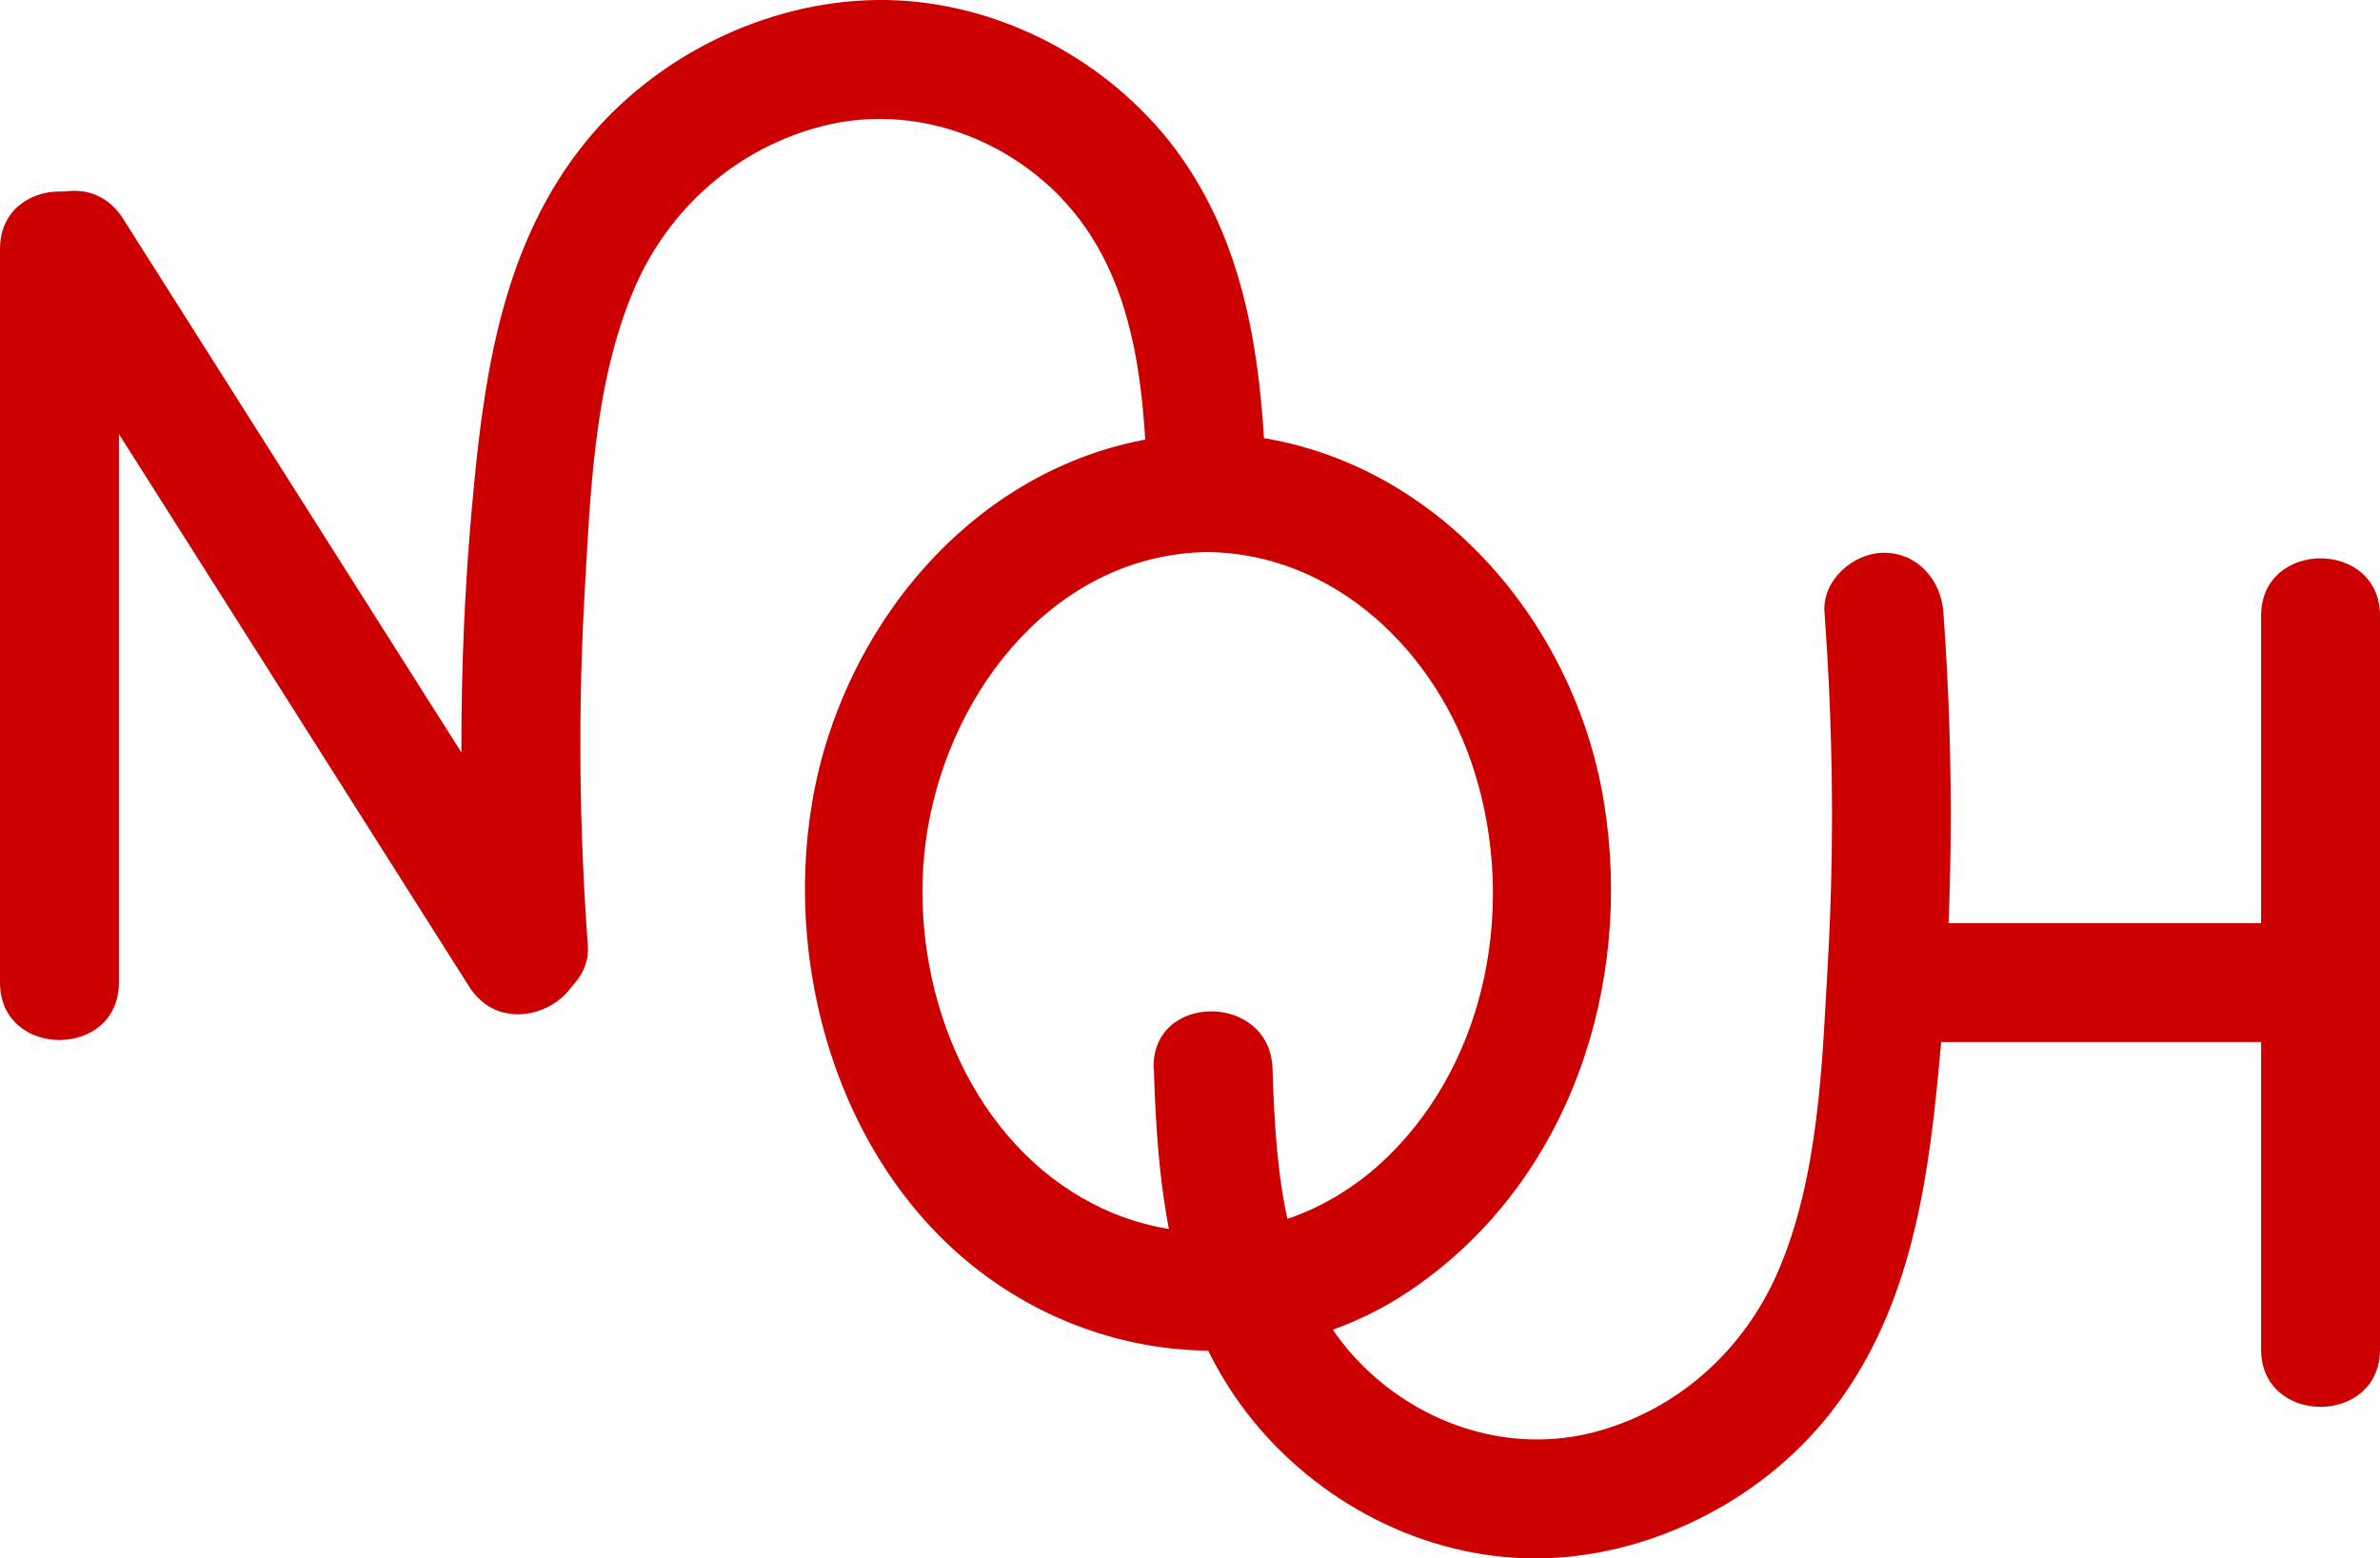
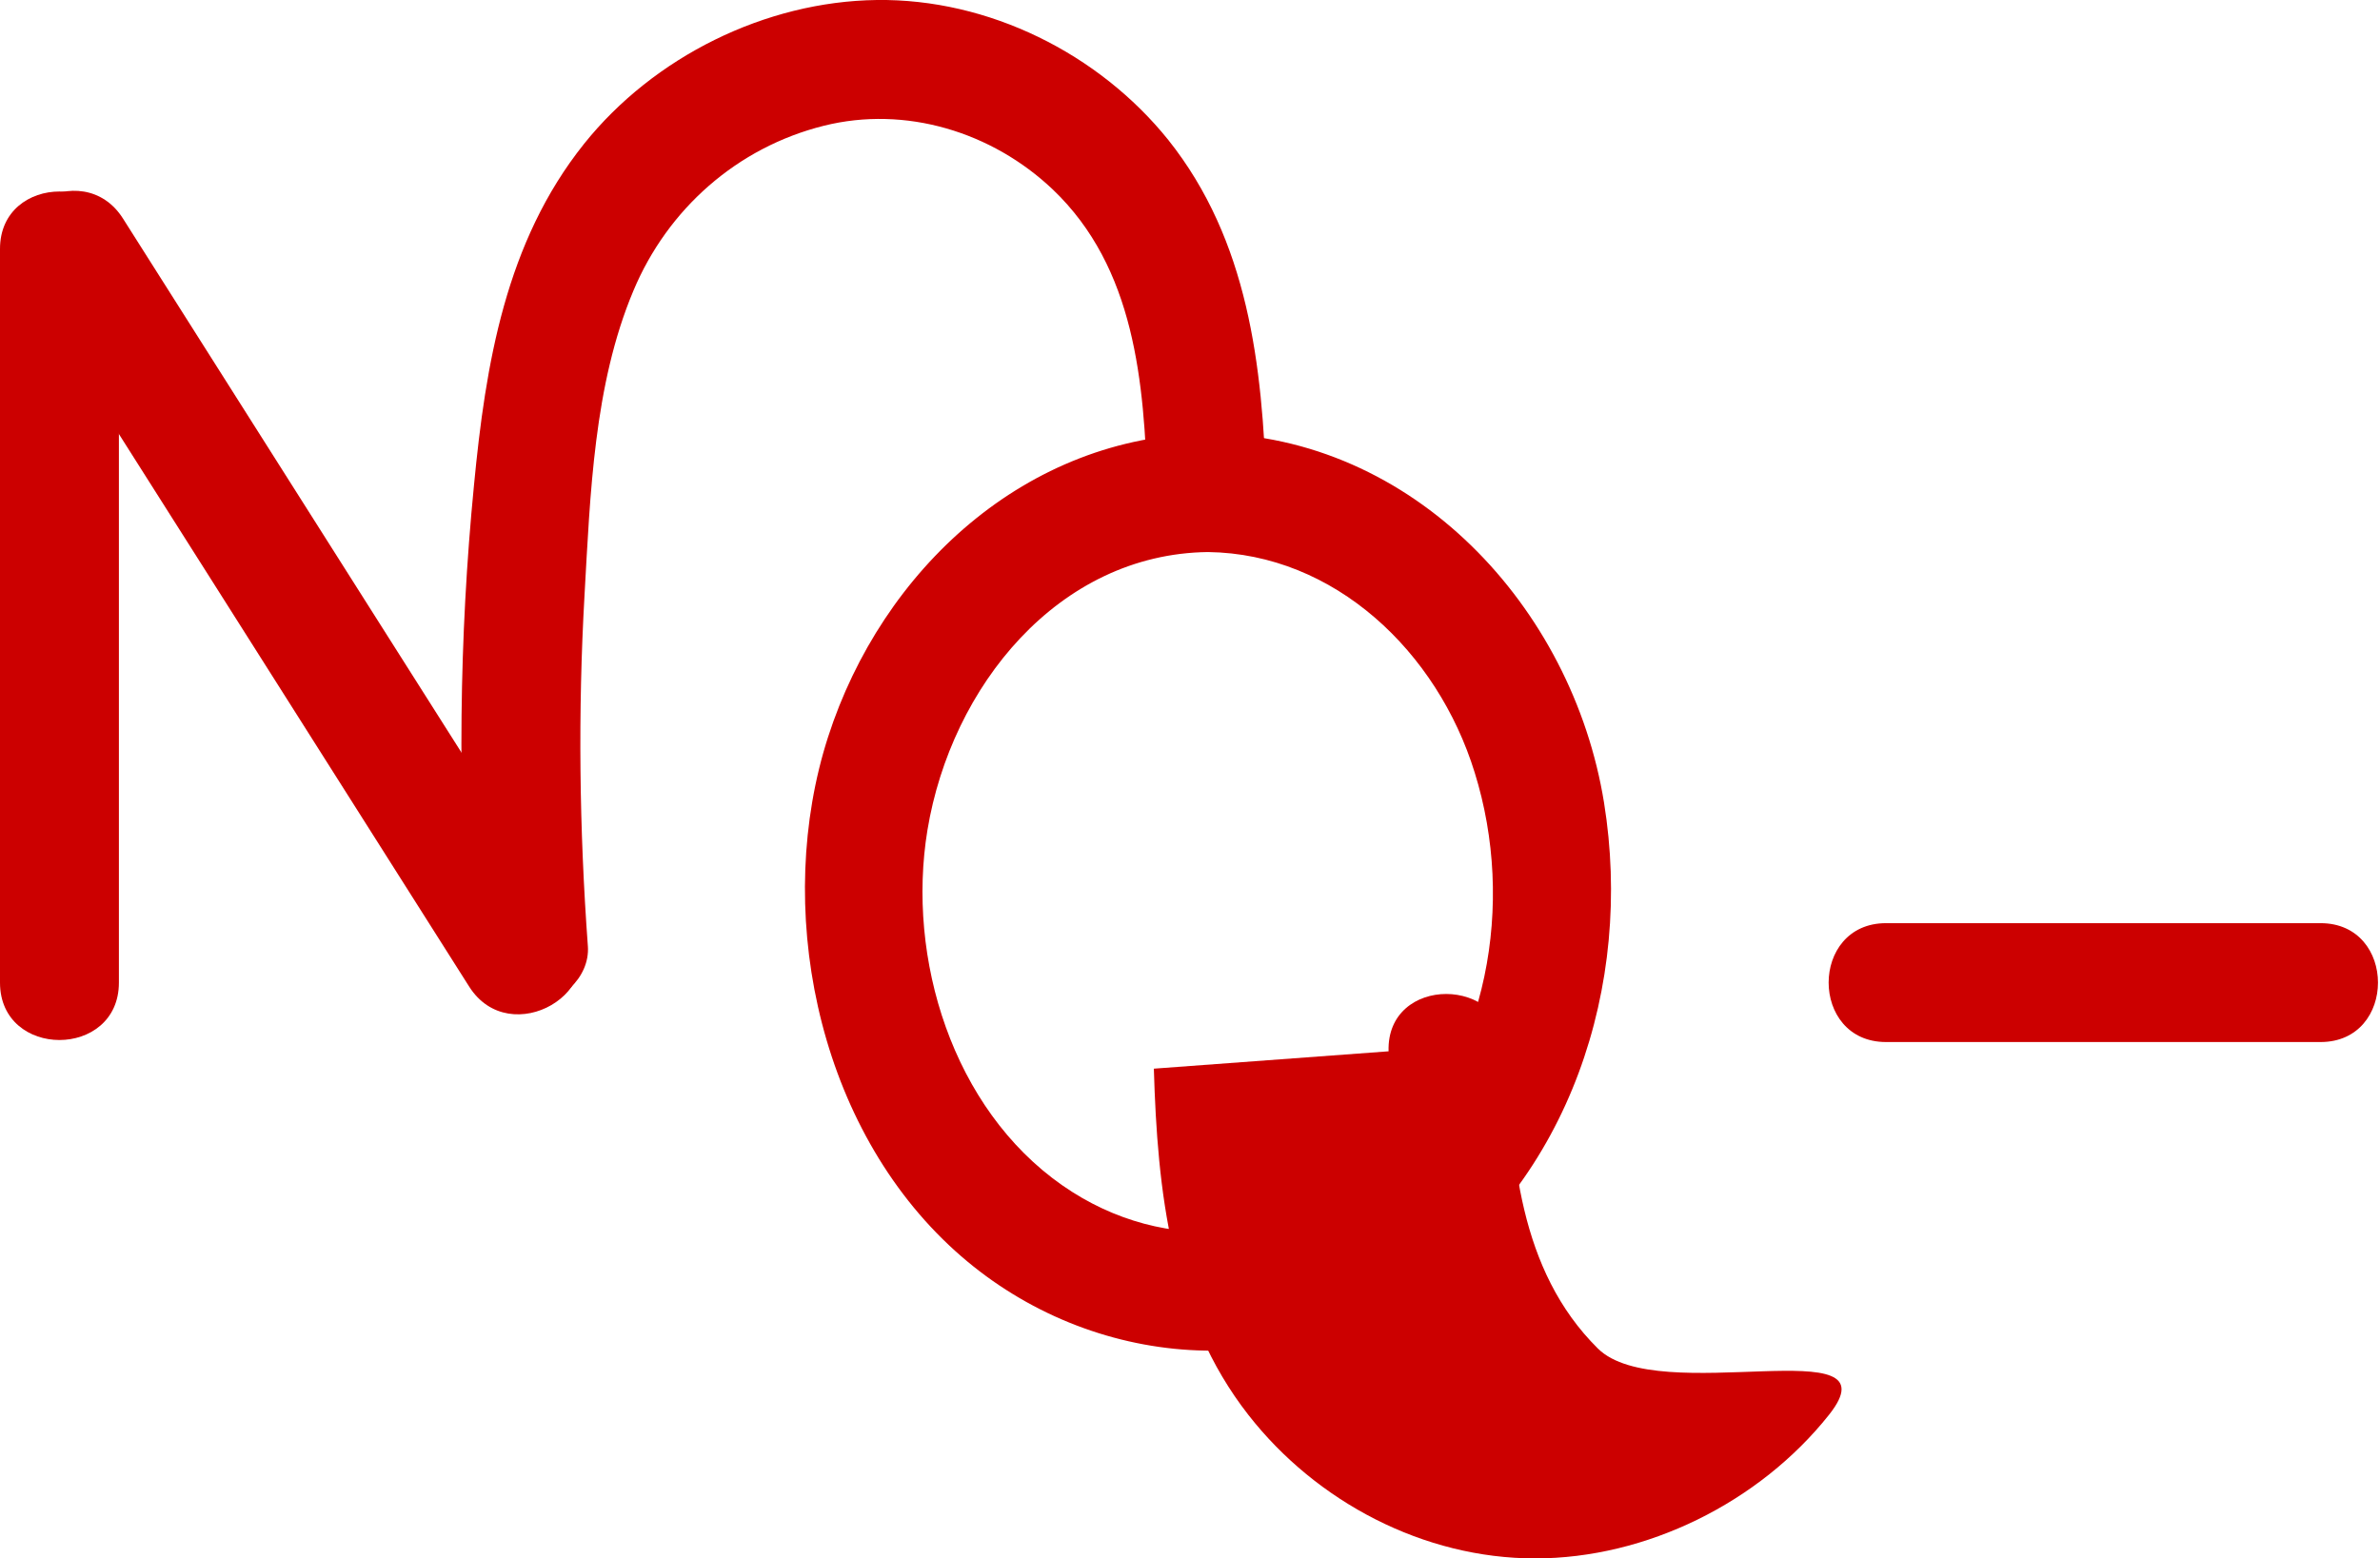
<svg xmlns="http://www.w3.org/2000/svg" fill="#ff84b3" height="65.55" viewBox="0 0 100.08 65.55" width="100.08">
  <g>
    <g fill="#cc0000">
      <path d="m24.72,39.8c-.36-4.92-.42-9.85-.14-14.78.24-4.21.39-8.83,2.05-12.78,1.44-3.45,4.37-6.04,8.01-6.95,3.44-.86,7.08.26,9.63,2.68,3.46,3.3,3.84,8.12,3.98,12.63.1,3.21,5.1,3.22,5,0-.16-5.22-.76-10.49-4.12-14.71C46.2,2.24,41.56-.06,36.87,0s-9.38,2.39-12.31,6.05c-3.3,4.13-4.14,9.26-4.63,14.37-.63,6.44-.69,12.92-.21,19.37.1,1.35,1.08,2.5,2.5,2.5,1.28,0,2.6-1.15,2.5-2.5h0Z" />
      <path d="m.85,11.71c5.5,8.68,11.01,17.36,16.51,26.05.79,1.25,1.58,2.5,2.37,3.74,1.72,2.71,6.05.2,4.32-2.52-5.5-8.68-11.01-17.36-16.51-26.05-.79-1.25-1.58-2.5-2.37-3.74-1.72-2.71-6.05-.2-4.32,2.52h0Z" />
      <path d="m79.31,43.83h18.27c3.22,0,3.22-5,0-5h-18.27c-3.22,0-3.22,5,0,5h0Z" />
      <path d="m50.8,18.23c-7.64.1-13.71,5.72-15.98,12.77s-.56,16.06,5.09,21.38c5.3,5,13.45,6.01,19.55,1.79,6.55-4.53,9.23-12.73,7.99-20.41-1.33-8.23-8.02-15.43-16.65-15.54-3.22-.04-3.22,4.96,0,5,5.32.07,9.64,4.19,11.21,9.27,1.72,5.51.57,12.01-3.62,16.13-3.81,3.74-9.37,4.28-13.73,1.23-4.6-3.22-6.55-9.53-5.66-14.94,1-6.03,5.5-11.61,11.79-11.69,3.21-.04,3.22-5.04,0-5Z" />
-       <path d="m48.52,44.95c.15,5.13.71,10.39,3.98,14.57,2.86,3.66,7.37,6.03,12.05,6.03s9.43-2.35,12.36-6.04c3.29-4.13,4.11-9.28,4.6-14.39.62-6.44.68-12.92.21-19.37-.1-1.35-1.08-2.5-2.5-2.5-1.28,0-2.6,1.15-2.5,2.5.36,4.92.42,9.85.14,14.78-.24,4.27-.38,9.01-2.11,12.99-1.43,3.29-4.23,5.81-7.72,6.72s-7.17-.26-9.72-2.79c-3.32-3.29-3.66-8.08-3.8-12.5-.1-3.21-5.1-3.22-5,0h0Z" />
+       <path d="m48.52,44.95c.15,5.13.71,10.39,3.98,14.57,2.86,3.66,7.37,6.03,12.05,6.03s9.43-2.35,12.36-6.04s-7.17-.26-9.72-2.79c-3.32-3.29-3.66-8.08-3.8-12.5-.1-3.21-5.1-3.22-5,0h0Z" />
      <path d="m0,10.47v30.86c0,3.22,5,3.22,5,0V10.47c0-3.22-5-3.22-5,0h0Z" />
-       <path d="m95.08,25.9v30.86c0,3.22,5,3.22,5,0v-30.86c0-3.22-5-3.22-5,0h0Z" />
    </g>
  </g>
</svg>